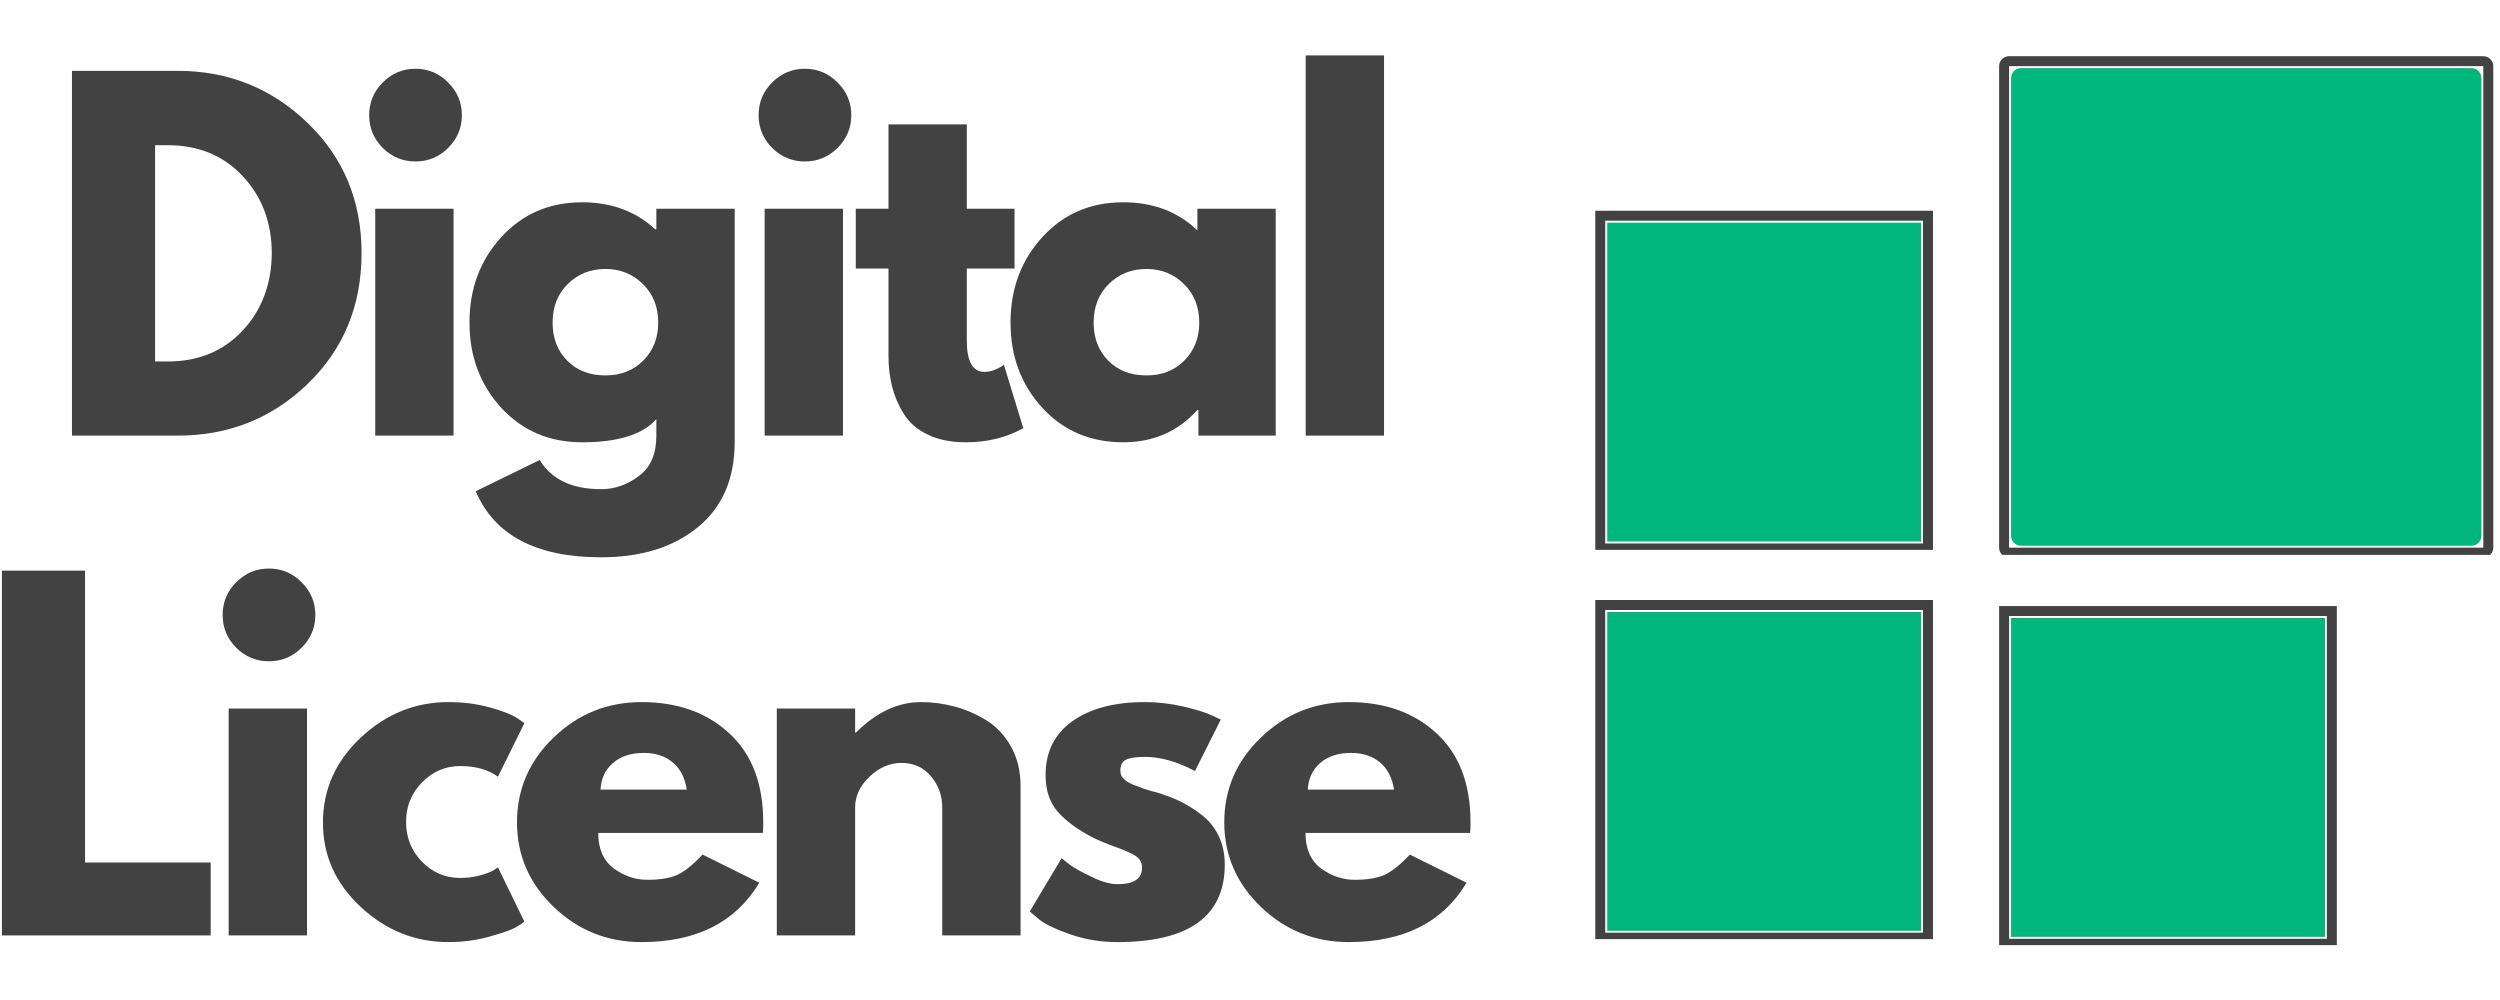
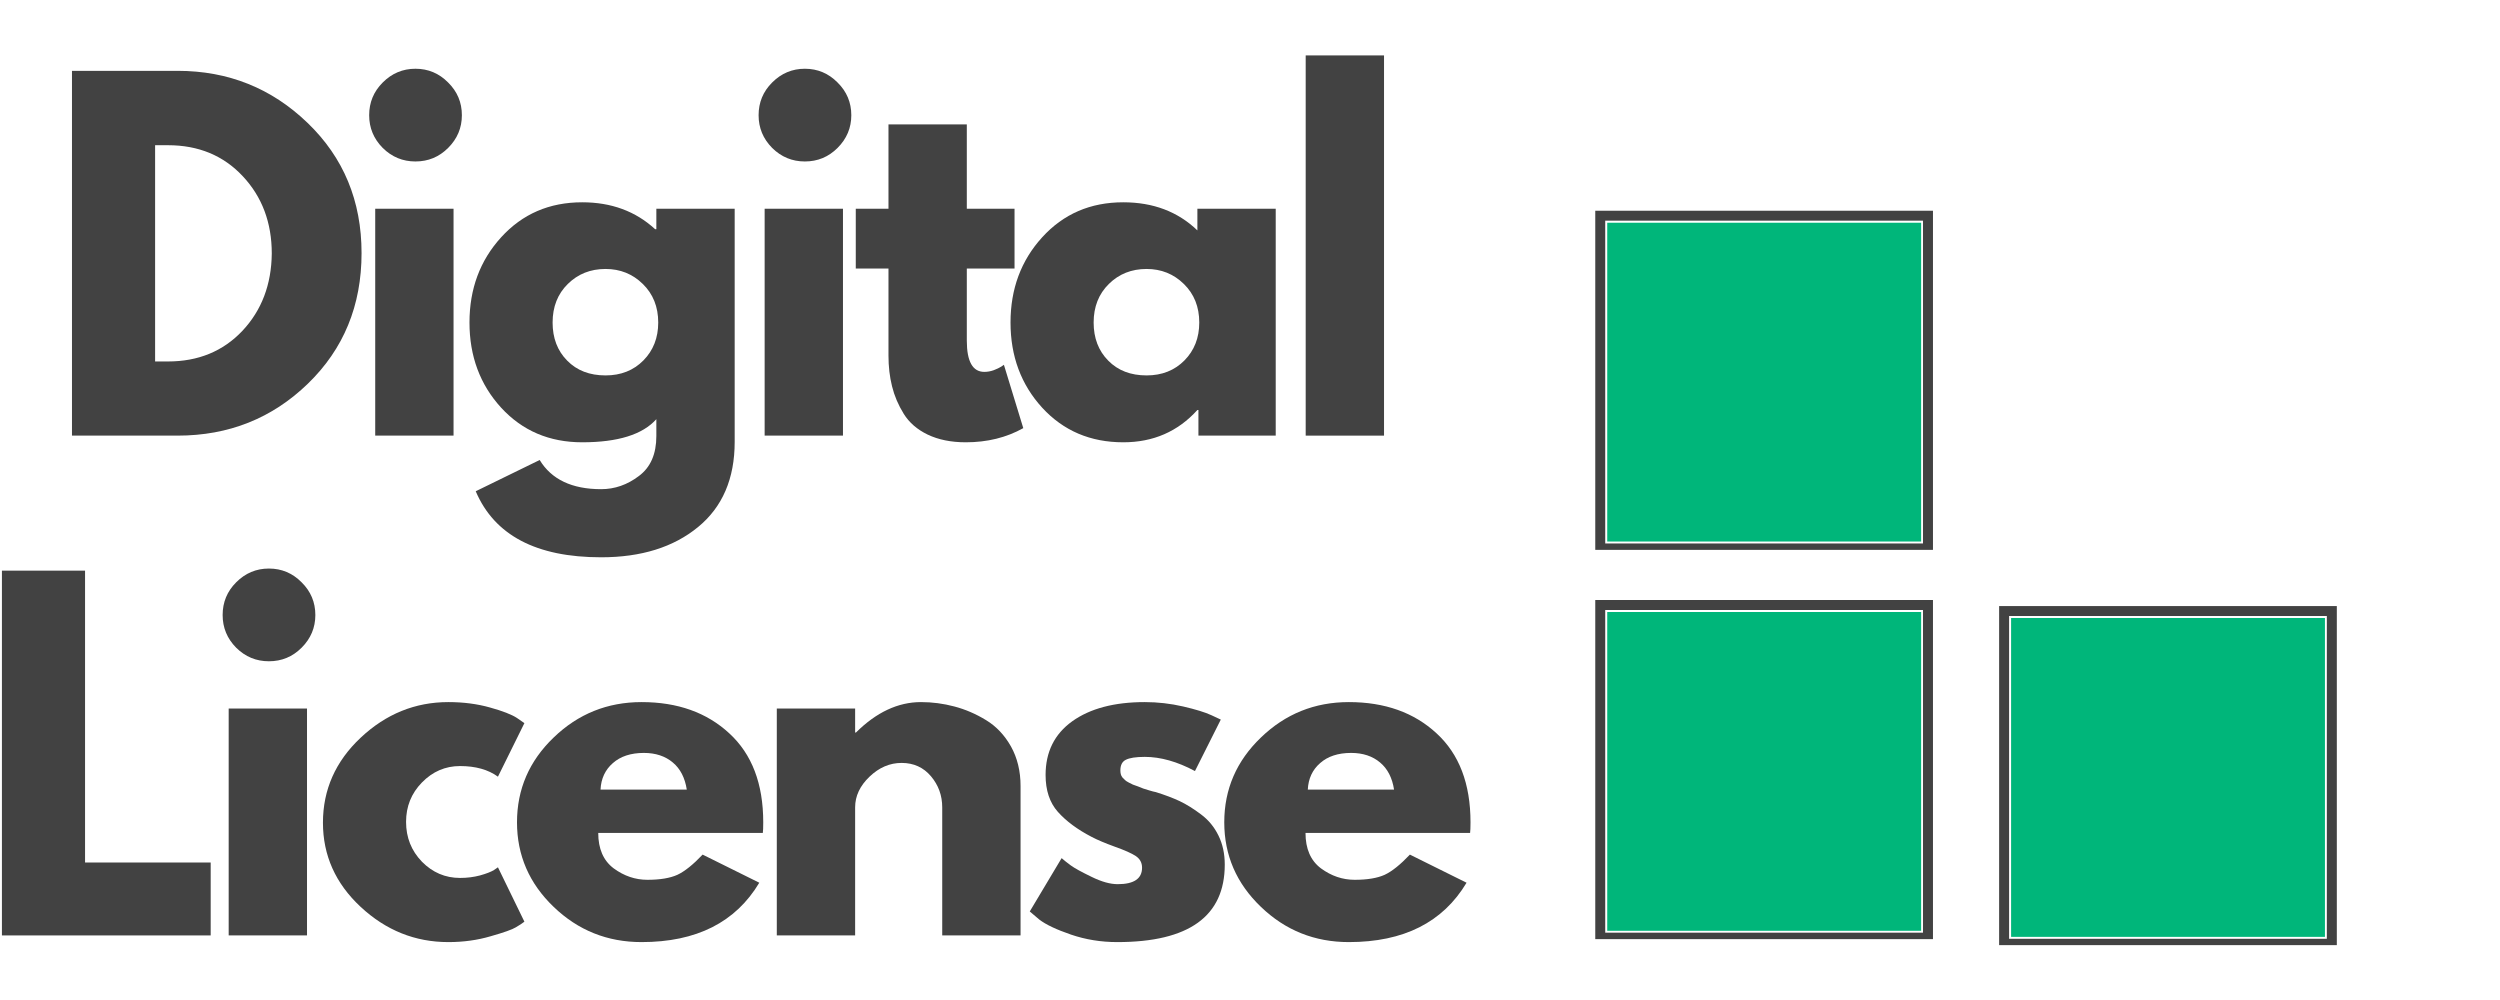
<svg xmlns="http://www.w3.org/2000/svg" width="250" viewBox="0 0 187.5 75" height="100" preserveAspectRatio="xMidYMid meet">
  <defs>
    <g />
    <clipPath id="66ff97c707">
      <path d="M 120.543 16.703 L 144.086 16.703 L 144.086 40.617 L 120.543 40.617 Z M 120.543 16.703 " clip-rule="nonzero" />
    </clipPath>
    <clipPath id="0ef61163b3">
      <path d="M 119.645 15.805 L 144.973 15.805 L 144.973 41.238 L 119.645 41.238 Z M 119.645 15.805 " clip-rule="nonzero" />
    </clipPath>
    <clipPath id="f52645292d">
      <path d="M 120.543 45.898 L 144.086 45.898 L 144.086 69.812 L 120.543 69.812 Z M 120.543 45.898 " clip-rule="nonzero" />
    </clipPath>
    <clipPath id="d49acf1651">
      <path d="M 119.645 45 L 144.973 45 L 144.973 70.434 L 119.645 70.434 Z M 119.645 45 " clip-rule="nonzero" />
    </clipPath>
    <clipPath id="7d682309b5">
-       <path d="M 150.68 5 L 186.586 5 L 186.586 41 L 150.68 41 Z M 150.68 5 " clip-rule="nonzero" />
-     </clipPath>
+       </clipPath>
    <clipPath id="2ebf877575">
      <path d="M 149.934 4.961 L 149.934 41.082 C 149.934 41.492 150.27 41.828 150.68 41.828 L 186.254 41.828 C 186.668 41.828 187 41.492 187 41.082 L 187 4.961 C 187 4.547 186.668 4.215 186.254 4.215 L 150.68 4.215 C 150.27 4.215 149.934 4.547 149.934 4.961 Z M 149.934 4.961 " clip-rule="nonzero" />
    </clipPath>
    <clipPath id="4fb1e398d2">
      <path d="M 151.578 5.109 L 185.355 5.109 C 185.77 5.109 186.105 5.445 186.105 5.859 L 186.105 40.184 C 186.105 40.598 185.77 40.93 185.355 40.93 L 151.578 40.93 C 151.164 40.93 150.832 40.598 150.832 40.184 L 150.832 5.859 C 150.832 5.445 151.164 5.109 151.578 5.109 Z M 151.578 5.109 " clip-rule="nonzero" />
    </clipPath>
    <clipPath id="9977b849d6">
      <path d="M 149.934 4.215 L 187 4.215 L 187 41.613 L 149.934 41.613 Z M 149.934 4.215 " clip-rule="nonzero" />
    </clipPath>
    <clipPath id="25e549f278">
-       <path d="M 149.934 4.961 L 149.934 41.082 C 149.934 41.492 150.27 41.828 150.68 41.828 L 186.254 41.828 C 186.668 41.828 187 41.492 187 41.082 L 187 4.961 C 187 4.547 186.668 4.215 186.254 4.215 L 150.68 4.215 C 150.27 4.215 149.934 4.547 149.934 4.961 Z M 149.934 4.961 " clip-rule="nonzero" />
-     </clipPath>
+       </clipPath>
    <clipPath id="c8ff4fc957">
      <path d="M 149.934 4.961 L 149.934 41.078 C 149.934 41.488 150.27 41.824 150.68 41.824 L 186.246 41.824 C 186.66 41.824 186.996 41.488 186.996 41.078 L 186.996 4.961 C 186.996 4.547 186.66 4.215 186.246 4.215 L 150.68 4.215 C 150.27 4.215 149.934 4.547 149.934 4.961 Z M 149.934 4.961 " clip-rule="nonzero" />
    </clipPath>
    <clipPath id="d247d35352">
      <path d="M 150.832 46.352 L 174.371 46.352 L 174.371 70.266 L 150.832 70.266 Z M 150.832 46.352 " clip-rule="nonzero" />
    </clipPath>
    <clipPath id="ca6327a8ee">
      <path d="M 149.934 45.453 L 175.262 45.453 L 175.262 70.887 L 149.934 70.887 Z M 149.934 45.453 " clip-rule="nonzero" />
    </clipPath>
  </defs>
  <g clip-path="url(#66ff97c707)">
    <path fill="#00b67a" d="M 119.637 15.793 L 144.887 15.793 L 144.887 41.492 L 119.637 41.492 Z M 119.637 15.793 " fill-opacity="1" fill-rule="nonzero" />
  </g>
  <g clip-path="url(#0ef61163b3)">
    <path stroke-linecap="butt" transform="matrix(0.748, 0, 0, 0.748, 119.646, 15.806)" fill="none" stroke-linejoin="miter" d="M -0.003 -0.002 L -0.003 34.361 L 33.858 34.361 L 33.858 -0.002 L -0.003 -0.002 " stroke="#424242" stroke-width="2" stroke-opacity="1" stroke-miterlimit="4" />
  </g>
  <g clip-path="url(#f52645292d)">
    <path fill="#00b67a" d="M 119.637 44.984 L 144.887 44.984 L 144.887 70.688 L 119.637 70.688 Z M 119.637 44.984 " fill-opacity="1" fill-rule="nonzero" />
  </g>
  <g clip-path="url(#d49acf1651)">
    <path stroke-linecap="butt" transform="matrix(0.748, 0, 0, 0.748, 119.646, 45)" fill="none" stroke-linejoin="miter" d="M -0.003 0 L -0.003 34.357 L 33.858 34.357 L 33.858 0 L -0.003 0 " stroke="#424242" stroke-width="2" stroke-opacity="1" stroke-miterlimit="4" />
  </g>
  <g clip-path="url(#7d682309b5)">
    <g clip-path="url(#2ebf877575)">
      <g clip-path="url(#4fb1e398d2)">
        <path fill="#00b67a" d="M 149.922 4.191 L 186.867 4.191 L 186.867 41.805 L 149.922 41.805 Z M 149.922 4.191 " fill-opacity="1" fill-rule="nonzero" />
      </g>
    </g>
  </g>
  <g clip-path="url(#9977b849d6)">
    <g clip-path="url(#25e549f278)">
      <g clip-path="url(#c8ff4fc957)">
        <path stroke-linecap="butt" transform="matrix(0.748, 0, 0, 0.748, 149.933, 4.213)" fill="none" stroke-linejoin="miter" d="M 0.001 0.999 L 0.001 49.284 C 0.001 49.832 0.45 50.281 0.998 50.281 L 48.546 50.281 C 49.1 50.281 49.549 49.832 49.549 49.284 L 49.549 0.999 C 49.549 0.446 49.1 0.002 48.546 0.002 L 0.998 0.002 C 0.45 0.002 0.001 0.446 0.001 0.999 Z M 0.001 0.999 " stroke="#424242" stroke-width="2" stroke-opacity="1" stroke-miterlimit="4" />
      </g>
    </g>
  </g>
  <g clip-path="url(#d247d35352)">
    <path fill="#00b67a" d="M 149.926 45.441 L 175.172 45.441 L 175.172 71.141 L 149.926 71.141 Z M 149.926 45.441 " fill-opacity="1" fill-rule="nonzero" />
  </g>
  <g clip-path="url(#ca6327a8ee)">
    <path stroke-linecap="butt" transform="matrix(0.748, 0, 0, 0.748, 149.933, 45.453)" fill="none" stroke-linejoin="miter" d="M 0.001 -0 L 0.001 34.362 L 33.861 34.362 L 33.861 -0 L 0.001 -0 " stroke="#424242" stroke-width="2" stroke-opacity="1" stroke-miterlimit="4" />
  </g>
  <g fill="#424242" fill-opacity="1">
    <g transform="translate(3.414, 32.672)">
      <g>
        <path d="M 1.984 -27.359 L 9.906 -27.359 C 13.707 -27.359 16.957 -26.055 19.656 -23.453 C 22.352 -20.859 23.703 -17.602 23.703 -13.688 C 23.703 -9.758 22.359 -6.492 19.672 -3.891 C 16.992 -1.297 13.738 0 9.906 0 L 1.984 0 Z M 8.219 -5.562 L 9.188 -5.562 C 11.457 -5.562 13.316 -6.328 14.766 -7.859 C 16.211 -9.398 16.945 -11.332 16.969 -13.656 C 16.969 -15.977 16.242 -17.91 14.797 -19.453 C 13.348 -21.004 11.477 -21.781 9.188 -21.781 L 8.219 -21.781 Z M 8.219 -5.562 " />
      </g>
    </g>
  </g>
  <g fill="#424242" fill-opacity="1">
    <g transform="translate(26.157, 32.672)">
      <g>
        <path d="M 2.547 -26.484 C 3.234 -27.172 4.051 -27.516 5 -27.516 C 5.957 -27.516 6.773 -27.172 7.453 -26.484 C 8.141 -25.805 8.484 -24.988 8.484 -24.031 C 8.484 -23.082 8.141 -22.266 7.453 -21.578 C 6.773 -20.898 5.957 -20.562 5 -20.562 C 4.051 -20.562 3.234 -20.898 2.547 -21.578 C 1.867 -22.266 1.531 -23.082 1.531 -24.031 C 1.531 -24.988 1.867 -25.805 2.547 -26.484 Z M 1.984 -17.016 L 1.984 0 L 7.859 0 L 7.859 -17.016 Z M 1.984 -17.016 " />
      </g>
    </g>
  </g>
  <g fill="#424242" fill-opacity="1">
    <g transform="translate(34.445, 32.672)">
      <g>
        <path d="M 1.234 4.172 L 6.031 1.828 C 6.914 3.285 8.453 4.016 10.641 4.016 C 11.66 4.016 12.602 3.688 13.469 3.031 C 14.344 2.383 14.781 1.383 14.781 0.031 L 14.781 -1.234 C 13.75 -0.078 11.895 0.5 9.219 0.5 C 6.758 0.5 4.734 -0.363 3.141 -2.094 C 1.555 -3.832 0.766 -5.961 0.766 -8.484 C 0.766 -11.004 1.555 -13.133 3.141 -14.875 C 4.734 -16.625 6.758 -17.5 9.219 -17.5 C 11.406 -17.5 13.227 -16.828 14.688 -15.484 L 14.781 -15.484 L 14.781 -17.016 L 20.656 -17.016 L 20.656 0.469 C 20.656 3.227 19.738 5.359 17.906 6.859 C 16.07 8.367 13.648 9.125 10.641 9.125 C 5.773 9.125 2.641 7.473 1.234 4.172 Z M 8.141 -11.375 C 7.379 -10.625 7 -9.66 7 -8.484 C 7 -7.316 7.363 -6.363 8.094 -5.625 C 8.82 -4.883 9.781 -4.516 10.969 -4.516 C 12.125 -4.516 13.07 -4.891 13.812 -5.641 C 14.551 -6.391 14.922 -7.336 14.922 -8.484 C 14.922 -9.66 14.535 -10.625 13.766 -11.375 C 13.004 -12.125 12.07 -12.5 10.969 -12.5 C 9.844 -12.5 8.898 -12.125 8.141 -11.375 Z M 8.141 -11.375 " />
      </g>
    </g>
  </g>
  <g fill="#424242" fill-opacity="1">
    <g transform="translate(55.364, 32.672)">
      <g>
        <path d="M 2.547 -26.484 C 3.234 -27.172 4.051 -27.516 5 -27.516 C 5.957 -27.516 6.773 -27.172 7.453 -26.484 C 8.141 -25.805 8.484 -24.988 8.484 -24.031 C 8.484 -23.082 8.141 -22.266 7.453 -21.578 C 6.773 -20.898 5.957 -20.562 5 -20.562 C 4.051 -20.562 3.234 -20.898 2.547 -21.578 C 1.867 -22.266 1.531 -23.082 1.531 -24.031 C 1.531 -24.988 1.867 -25.805 2.547 -26.484 Z M 1.984 -17.016 L 1.984 0 L 7.859 0 L 7.859 -17.016 Z M 1.984 -17.016 " />
      </g>
    </g>
  </g>
  <g fill="#424242" fill-opacity="1">
    <g transform="translate(63.652, 32.672)">
      <g>
        <path d="M 2.984 -17.016 L 2.984 -23.344 L 8.859 -23.344 L 8.859 -17.016 L 12.438 -17.016 L 12.438 -12.531 L 8.859 -12.531 L 8.859 -7.125 C 8.859 -5.562 9.297 -4.781 10.172 -4.781 C 10.398 -4.781 10.633 -4.82 10.875 -4.906 C 11.113 -5 11.301 -5.086 11.438 -5.172 L 11.641 -5.312 L 13.094 -0.562 C 11.832 0.145 10.395 0.5 8.781 0.5 C 7.676 0.5 6.723 0.305 5.922 -0.078 C 5.129 -0.461 4.531 -0.984 4.125 -1.641 C 3.719 -2.297 3.426 -2.984 3.25 -3.703 C 3.07 -4.422 2.984 -5.188 2.984 -6 L 2.984 -12.531 L 0.531 -12.531 L 0.531 -17.016 Z M 2.984 -17.016 " />
      </g>
    </g>
  </g>
  <g fill="#424242" fill-opacity="1">
    <g transform="translate(75.023, 32.672)">
      <g>
        <path d="M 3.141 -2.094 C 1.555 -3.832 0.766 -5.961 0.766 -8.484 C 0.766 -11.004 1.555 -13.133 3.141 -14.875 C 4.734 -16.625 6.758 -17.5 9.219 -17.5 C 11.469 -17.5 13.32 -16.797 14.781 -15.391 L 14.781 -17.016 L 20.656 -17.016 L 20.656 0 L 14.859 0 L 14.859 -1.922 L 14.781 -1.922 C 13.32 -0.305 11.469 0.5 9.219 0.5 C 6.758 0.5 4.734 -0.363 3.141 -2.094 Z M 8.141 -11.375 C 7.379 -10.625 7 -9.66 7 -8.484 C 7 -7.316 7.363 -6.363 8.094 -5.625 C 8.82 -4.883 9.781 -4.516 10.969 -4.516 C 12.125 -4.516 13.07 -4.891 13.812 -5.641 C 14.551 -6.391 14.922 -7.336 14.922 -8.484 C 14.922 -9.66 14.535 -10.625 13.766 -11.375 C 13.004 -12.125 12.07 -12.5 10.969 -12.5 C 9.844 -12.5 8.898 -12.125 8.141 -11.375 Z M 8.141 -11.375 " />
      </g>
    </g>
  </g>
  <g fill="#424242" fill-opacity="1">
    <g transform="translate(95.943, 32.672)">
      <g>
        <path d="M 1.984 0 L 1.984 -28.516 L 7.859 -28.516 L 7.859 0 Z M 1.984 0 " />
      </g>
    </g>
  </g>
  <g fill="#424242" fill-opacity="1">
    <g transform="translate(-1.84, 70.157)">
      <g>
        <path d="M 8.219 -27.359 L 8.219 -5.469 L 17.641 -5.469 L 17.641 0 L 1.984 0 L 1.984 -27.359 Z M 8.219 -27.359 " />
      </g>
    </g>
  </g>
  <g fill="#424242" fill-opacity="1">
    <g transform="translate(15.167, 70.157)">
      <g>
        <path d="M 2.547 -26.484 C 3.234 -27.172 4.051 -27.516 5 -27.516 C 5.957 -27.516 6.773 -27.172 7.453 -26.484 C 8.141 -25.805 8.484 -24.988 8.484 -24.031 C 8.484 -23.082 8.141 -22.266 7.453 -21.578 C 6.773 -20.898 5.957 -20.562 5 -20.562 C 4.051 -20.562 3.234 -20.898 2.547 -21.578 C 1.867 -22.266 1.531 -23.082 1.531 -24.031 C 1.531 -24.988 1.867 -25.805 2.547 -26.484 Z M 1.984 -17.016 L 1.984 0 L 7.859 0 L 7.859 -17.016 Z M 1.984 -17.016 " />
      </g>
    </g>
  </g>
  <g fill="#424242" fill-opacity="1">
    <g transform="translate(23.455, 70.157)">
      <g>
        <path d="M 11.047 -12.703 C 9.941 -12.703 8.988 -12.289 8.188 -11.469 C 7.395 -10.656 7 -9.672 7 -8.516 C 7 -7.348 7.395 -6.352 8.188 -5.531 C 8.988 -4.719 9.941 -4.312 11.047 -4.312 C 11.578 -4.312 12.078 -4.375 12.547 -4.5 C 13.023 -4.633 13.375 -4.77 13.594 -4.906 L 13.891 -5.109 L 15.875 -1.031 C 15.727 -0.914 15.516 -0.773 15.234 -0.609 C 14.961 -0.441 14.332 -0.219 13.344 0.062 C 12.363 0.352 11.305 0.5 10.172 0.5 C 7.68 0.5 5.488 -0.379 3.594 -2.141 C 1.707 -3.898 0.766 -6.004 0.766 -8.453 C 0.766 -10.93 1.707 -13.055 3.594 -14.828 C 5.488 -16.609 7.68 -17.5 10.172 -17.5 C 11.305 -17.5 12.348 -17.363 13.297 -17.094 C 14.242 -16.832 14.914 -16.57 15.312 -16.312 L 15.875 -15.922 L 13.891 -11.906 C 13.16 -12.438 12.211 -12.703 11.047 -12.703 Z M 11.047 -12.703 " />
      </g>
    </g>
  </g>
  <g fill="#424242" fill-opacity="1">
    <g transform="translate(38.009, 70.157)">
      <g>
        <path d="M 19.203 -7.688 L 6.859 -7.688 C 6.859 -6.5 7.242 -5.613 8.016 -5.031 C 8.797 -4.457 9.641 -4.172 10.547 -4.172 C 11.492 -4.172 12.242 -4.297 12.797 -4.547 C 13.348 -4.805 13.977 -5.312 14.688 -6.062 L 18.938 -3.953 C 17.164 -0.984 14.223 0.5 10.109 0.5 C 7.547 0.5 5.348 -0.379 3.516 -2.141 C 1.68 -3.898 0.766 -6.016 0.766 -8.484 C 0.766 -10.961 1.68 -13.082 3.516 -14.844 C 5.348 -16.613 7.547 -17.5 10.109 -17.5 C 12.805 -17.5 15 -16.719 16.688 -15.156 C 18.383 -13.602 19.234 -11.379 19.234 -8.484 C 19.234 -8.086 19.223 -7.82 19.203 -7.688 Z M 7.031 -10.938 L 13.5 -10.938 C 13.363 -11.82 13.016 -12.5 12.453 -12.969 C 11.891 -13.445 11.164 -13.688 10.281 -13.688 C 9.301 -13.688 8.523 -13.43 7.953 -12.922 C 7.379 -12.422 7.07 -11.758 7.031 -10.938 Z M 7.031 -10.938 " />
      </g>
    </g>
  </g>
  <g fill="#424242" fill-opacity="1">
    <g transform="translate(56.276, 70.157)">
      <g>
        <path d="M 1.984 0 L 1.984 -17.016 L 7.859 -17.016 L 7.859 -15.219 L 7.922 -15.219 C 9.453 -16.738 11.078 -17.5 12.797 -17.5 C 13.641 -17.5 14.473 -17.391 15.297 -17.172 C 16.129 -16.953 16.926 -16.609 17.688 -16.141 C 18.445 -15.68 19.066 -15.023 19.547 -14.172 C 20.023 -13.316 20.266 -12.328 20.266 -11.203 L 20.266 0 L 14.391 0 L 14.391 -9.609 C 14.391 -10.492 14.109 -11.27 13.547 -11.938 C 12.984 -12.602 12.25 -12.938 11.344 -12.938 C 10.457 -12.938 9.656 -12.594 8.938 -11.906 C 8.219 -11.219 7.859 -10.453 7.859 -9.609 L 7.859 0 Z M 1.984 0 " />
      </g>
    </g>
  </g>
  <g fill="#424242" fill-opacity="1">
    <g transform="translate(76.466, 70.157)">
      <g>
        <path d="M 9.391 -17.5 C 10.359 -17.5 11.316 -17.391 12.266 -17.172 C 13.211 -16.953 13.922 -16.734 14.391 -16.516 L 15.094 -16.188 L 13.156 -12.328 C 11.832 -13.035 10.578 -13.391 9.391 -13.391 C 8.723 -13.391 8.25 -13.316 7.969 -13.172 C 7.695 -13.035 7.562 -12.77 7.562 -12.375 C 7.562 -12.281 7.57 -12.188 7.594 -12.094 C 7.613 -12.008 7.656 -11.926 7.719 -11.844 C 7.789 -11.77 7.852 -11.707 7.906 -11.656 C 7.957 -11.602 8.051 -11.539 8.188 -11.469 C 8.32 -11.406 8.426 -11.352 8.5 -11.312 C 8.582 -11.281 8.711 -11.234 8.891 -11.172 C 9.066 -11.109 9.195 -11.055 9.281 -11.016 C 9.375 -10.984 9.523 -10.938 9.734 -10.875 C 9.941 -10.812 10.102 -10.77 10.219 -10.75 C 10.895 -10.539 11.488 -10.316 12 -10.078 C 12.508 -9.836 13.047 -9.504 13.609 -9.078 C 14.172 -8.66 14.609 -8.129 14.922 -7.484 C 15.234 -6.848 15.391 -6.125 15.391 -5.312 C 15.391 -1.438 12.703 0.5 7.328 0.5 C 6.109 0.5 4.953 0.312 3.859 -0.062 C 2.766 -0.438 1.973 -0.812 1.484 -1.188 L 0.766 -1.797 L 3.156 -5.797 C 3.332 -5.641 3.562 -5.457 3.844 -5.25 C 4.133 -5.039 4.656 -4.754 5.406 -4.391 C 6.156 -4.023 6.805 -3.844 7.359 -3.844 C 8.578 -3.844 9.188 -4.254 9.188 -5.078 C 9.188 -5.453 9.031 -5.742 8.719 -5.953 C 8.406 -6.16 7.879 -6.395 7.141 -6.656 C 6.398 -6.926 5.82 -7.172 5.406 -7.391 C 4.344 -7.941 3.5 -8.566 2.875 -9.266 C 2.258 -9.961 1.953 -10.883 1.953 -12.031 C 1.953 -13.758 2.617 -15.102 3.953 -16.062 C 5.297 -17.02 7.109 -17.5 9.391 -17.5 Z M 9.391 -17.5 " />
      </g>
    </g>
  </g>
  <g fill="#424242" fill-opacity="1">
    <g transform="translate(91.054, 70.157)">
      <g>
        <path d="M 19.203 -7.688 L 6.859 -7.688 C 6.859 -6.5 7.242 -5.613 8.016 -5.031 C 8.797 -4.457 9.641 -4.172 10.547 -4.172 C 11.492 -4.172 12.242 -4.297 12.797 -4.547 C 13.348 -4.805 13.977 -5.312 14.688 -6.062 L 18.938 -3.953 C 17.164 -0.984 14.223 0.5 10.109 0.5 C 7.547 0.5 5.348 -0.379 3.516 -2.141 C 1.68 -3.898 0.766 -6.016 0.766 -8.484 C 0.766 -10.961 1.68 -13.082 3.516 -14.844 C 5.348 -16.613 7.547 -17.5 10.109 -17.5 C 12.805 -17.5 15 -16.719 16.688 -15.156 C 18.383 -13.602 19.234 -11.379 19.234 -8.484 C 19.234 -8.086 19.223 -7.82 19.203 -7.688 Z M 7.031 -10.938 L 13.5 -10.938 C 13.363 -11.82 13.016 -12.5 12.453 -12.969 C 11.891 -13.445 11.164 -13.688 10.281 -13.688 C 9.301 -13.688 8.523 -13.43 7.953 -12.922 C 7.379 -12.422 7.07 -11.758 7.031 -10.938 Z M 7.031 -10.938 " />
      </g>
    </g>
  </g>
</svg>